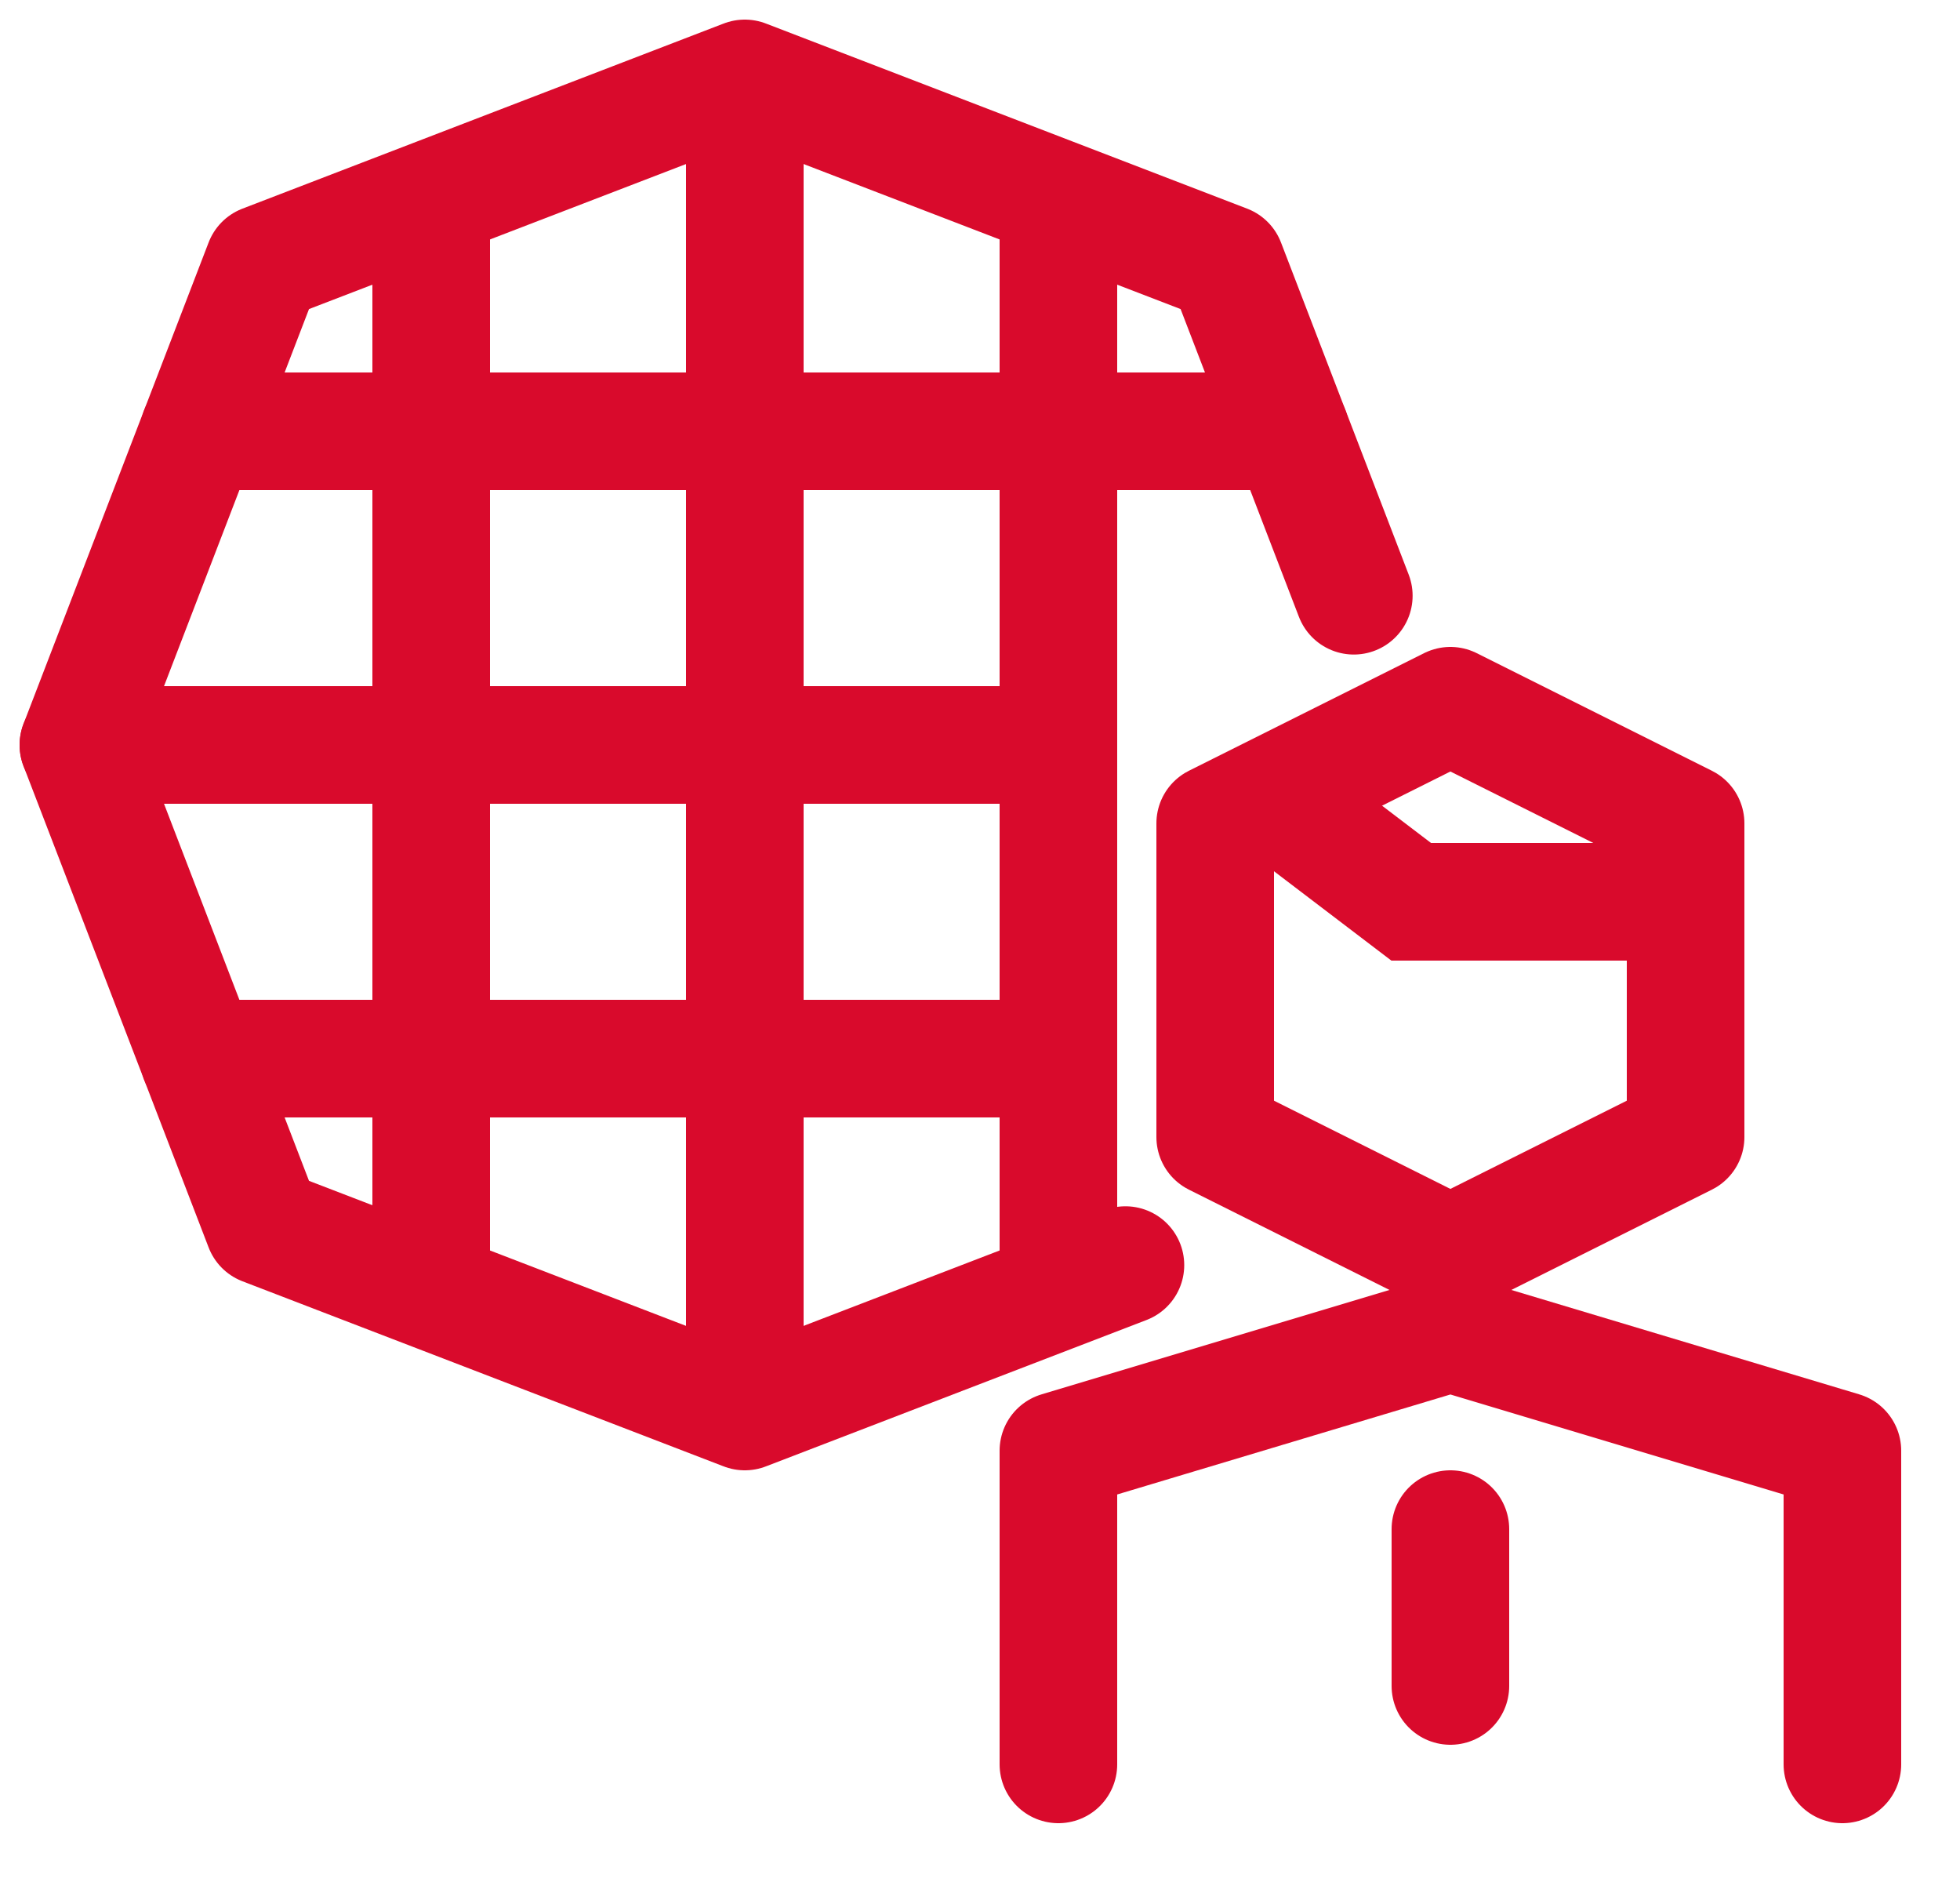
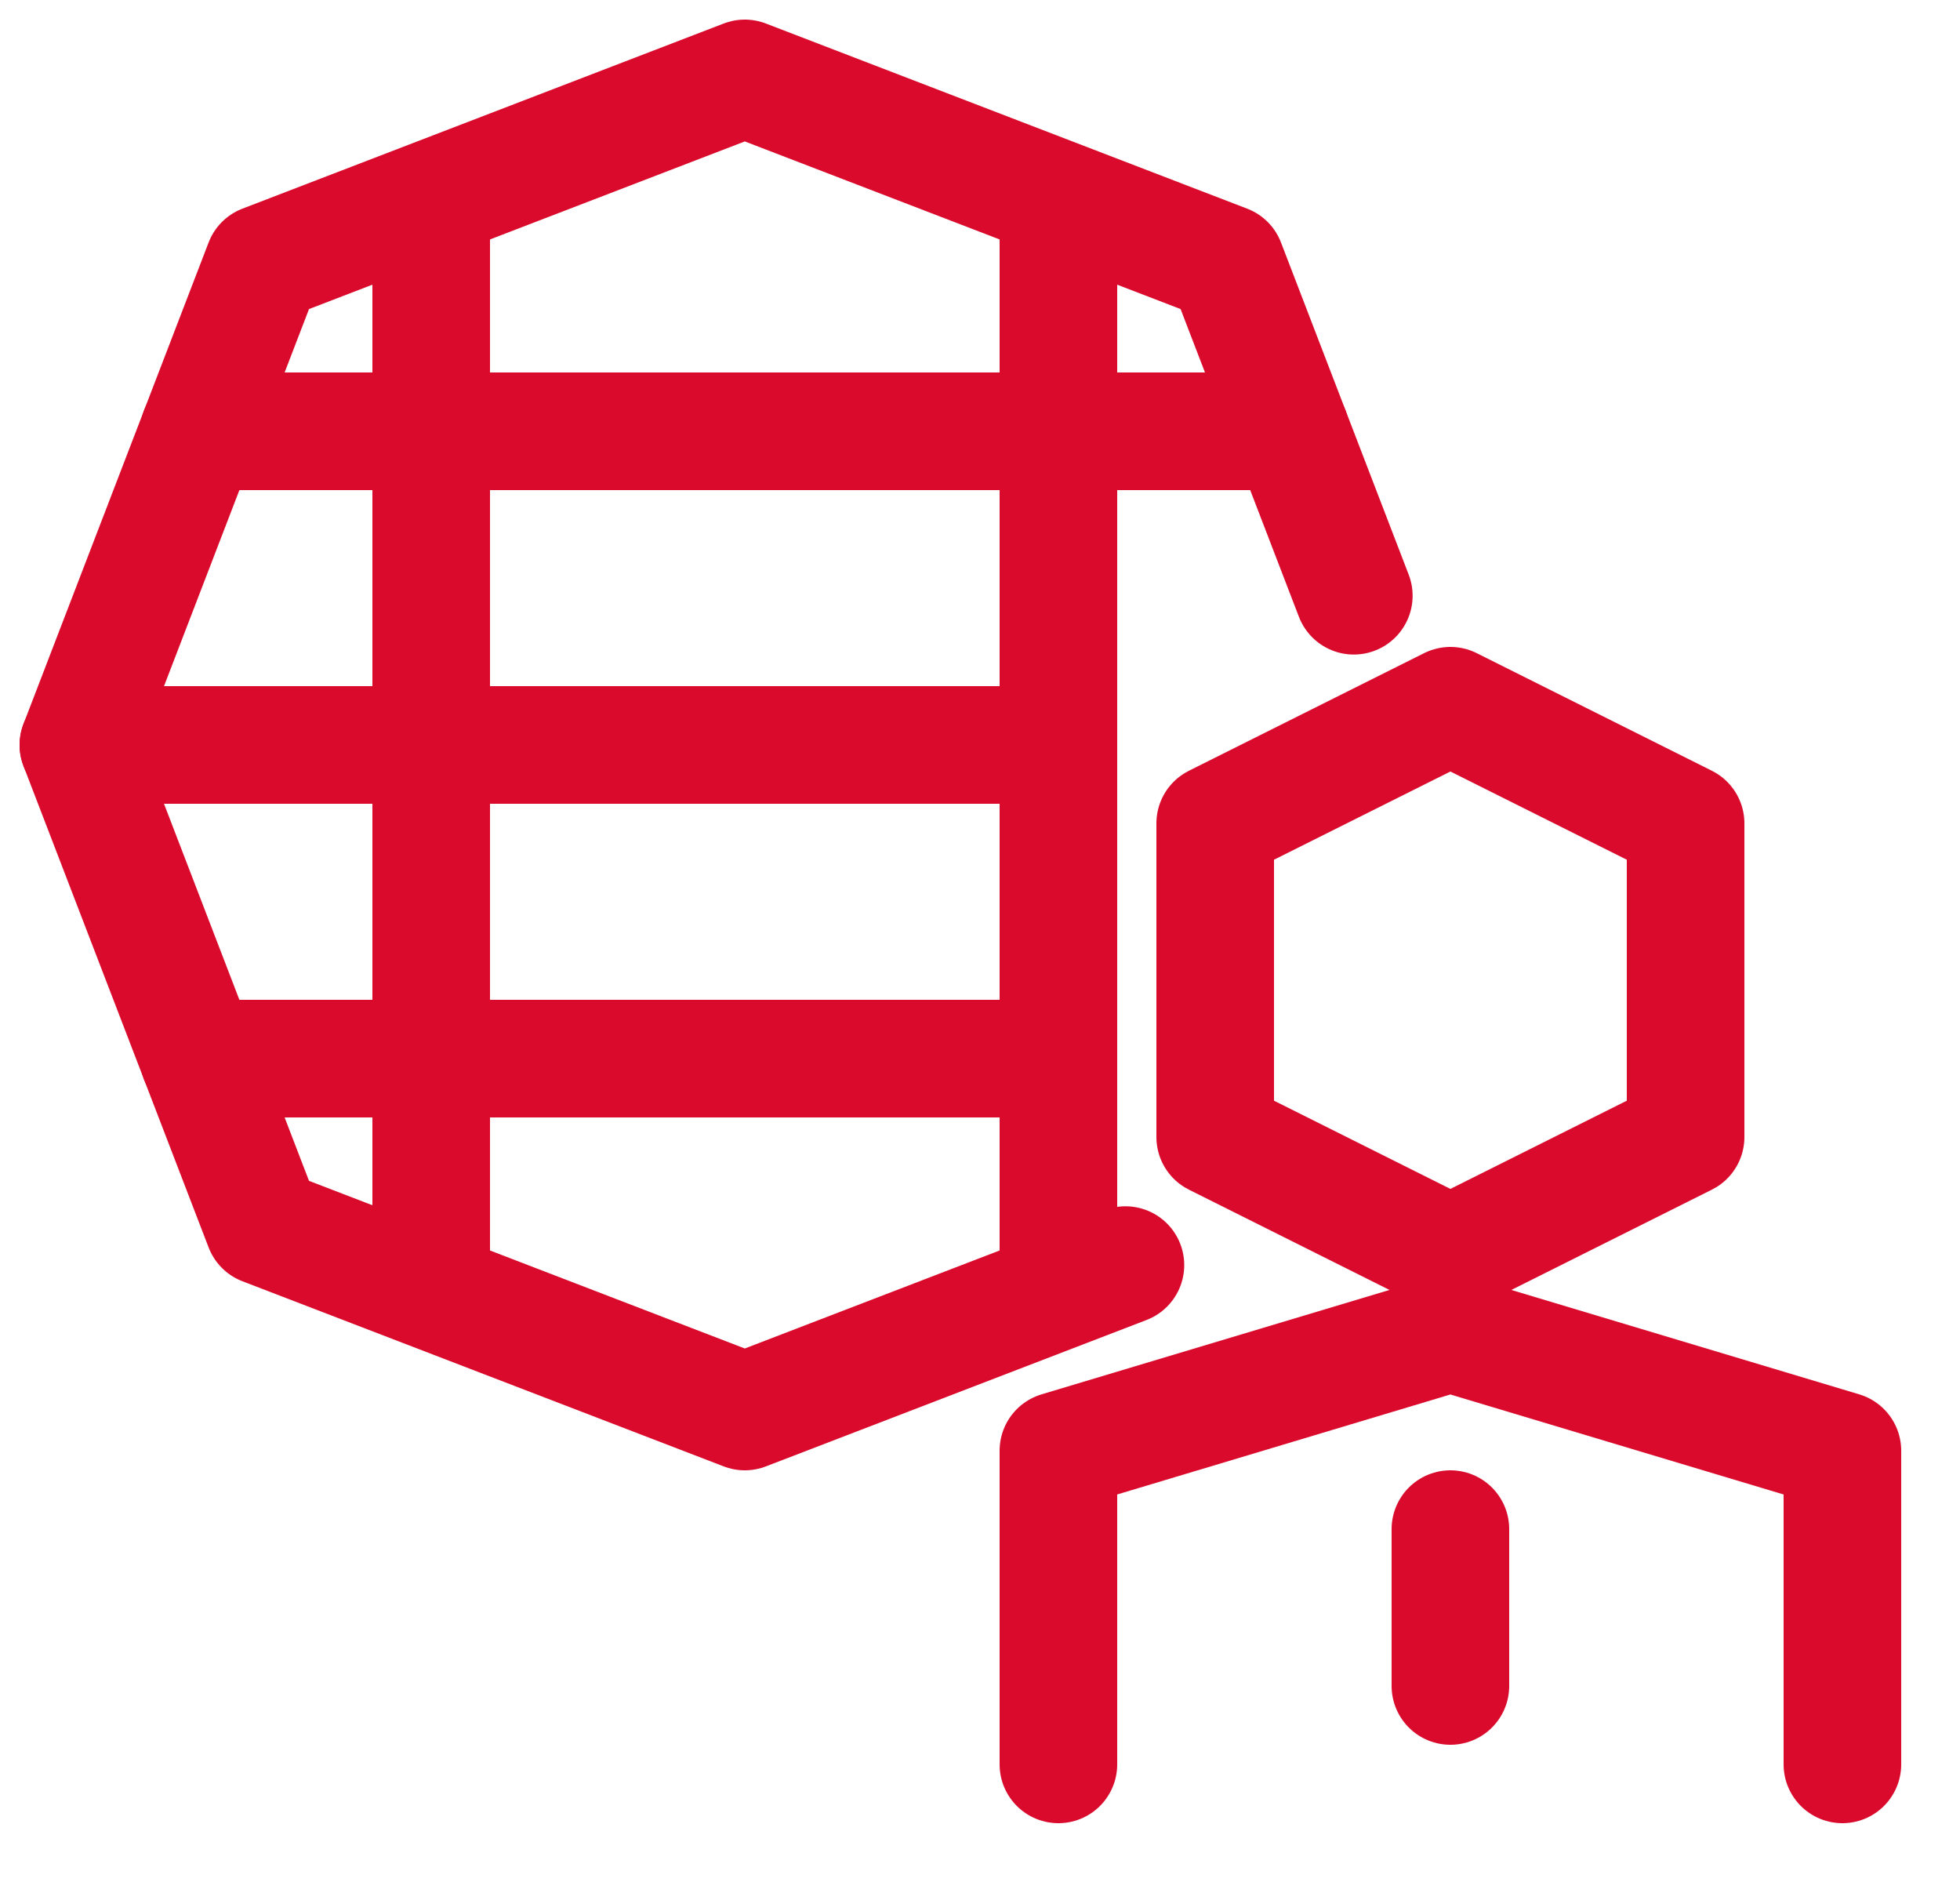
<svg xmlns="http://www.w3.org/2000/svg" width="25" height="24" viewBox="0 0 25 24" fill="none">
  <path d="M21.5 14.5L18.5 16L15.5 14.5V10.5L18.5 9L21.5 10.5V14.5Z" stroke="#D90A2C" stroke-width="1.5" stroke-miterlimit="10" stroke-linejoin="round" />
-   <path d="M16.2 10.13L18 11.5H21.5" stroke="#D90A2C" stroke-width="1.5" stroke-miterlimit="10" />
  <path d="M23.5 22.5V18.5L18.5 17L13.5 18.5V22.5M18.5 19.5V21.5" stroke="#D90A2C" stroke-width="1.5" stroke-miterlimit="10" stroke-linecap="round" stroke-linejoin="round" />
  <path d="M5.5 16.462V2.539M13.5 16.462V2.539" stroke="#D90A2C" stroke-width="1.5" stroke-miterlimit="10" stroke-linejoin="round" />
  <path d="M16.461 5.5H2.538M13.5 13.5H2.538M13.5 9.5H1" stroke="#D90A2C" stroke-width="1.5" stroke-miterlimit="10" stroke-linecap="round" stroke-linejoin="round" />
-   <path d="M9.5 18V1" stroke="#D90A2C" stroke-width="1.5" stroke-miterlimit="10" stroke-linejoin="round" />
  <path d="M17.268 7.597L15.639 3.361L9.5 1L3.361 3.361L1 9.5L3.361 15.639L9.5 18L14.355 16.133" stroke="#D90A2C" stroke-width="1.5" stroke-miterlimit="10" stroke-linecap="round" stroke-linejoin="round" />
</svg>